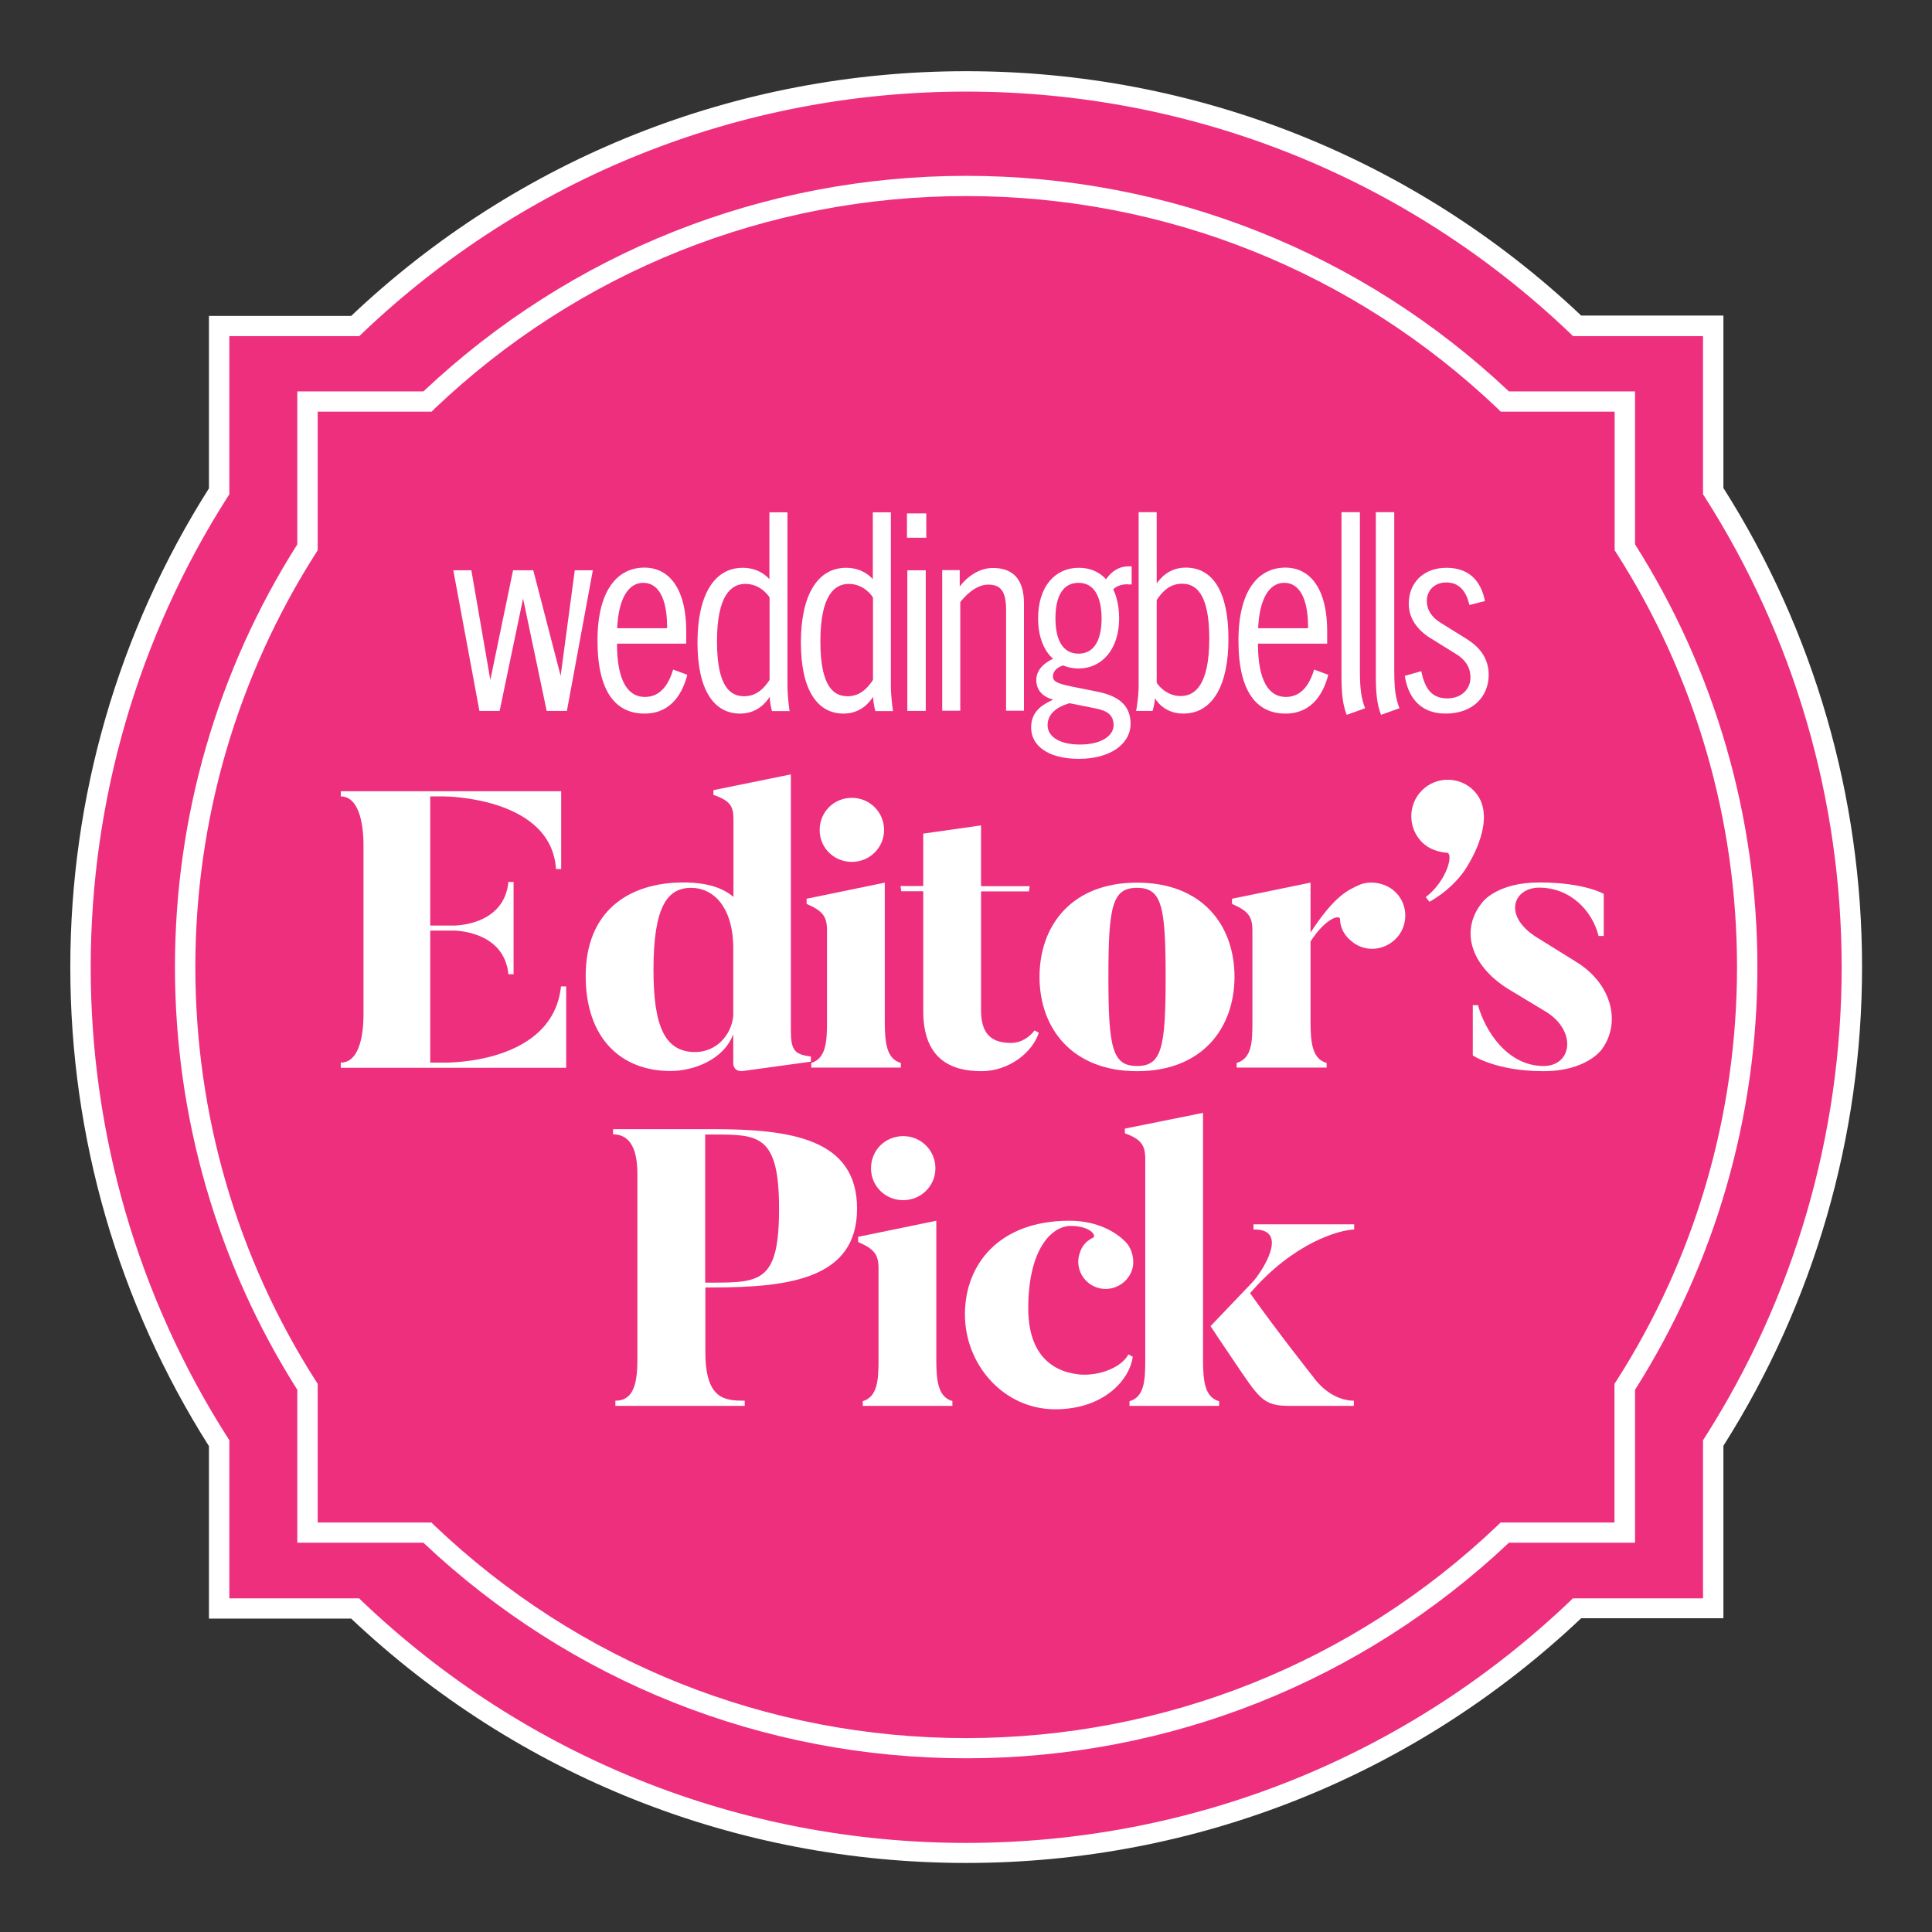
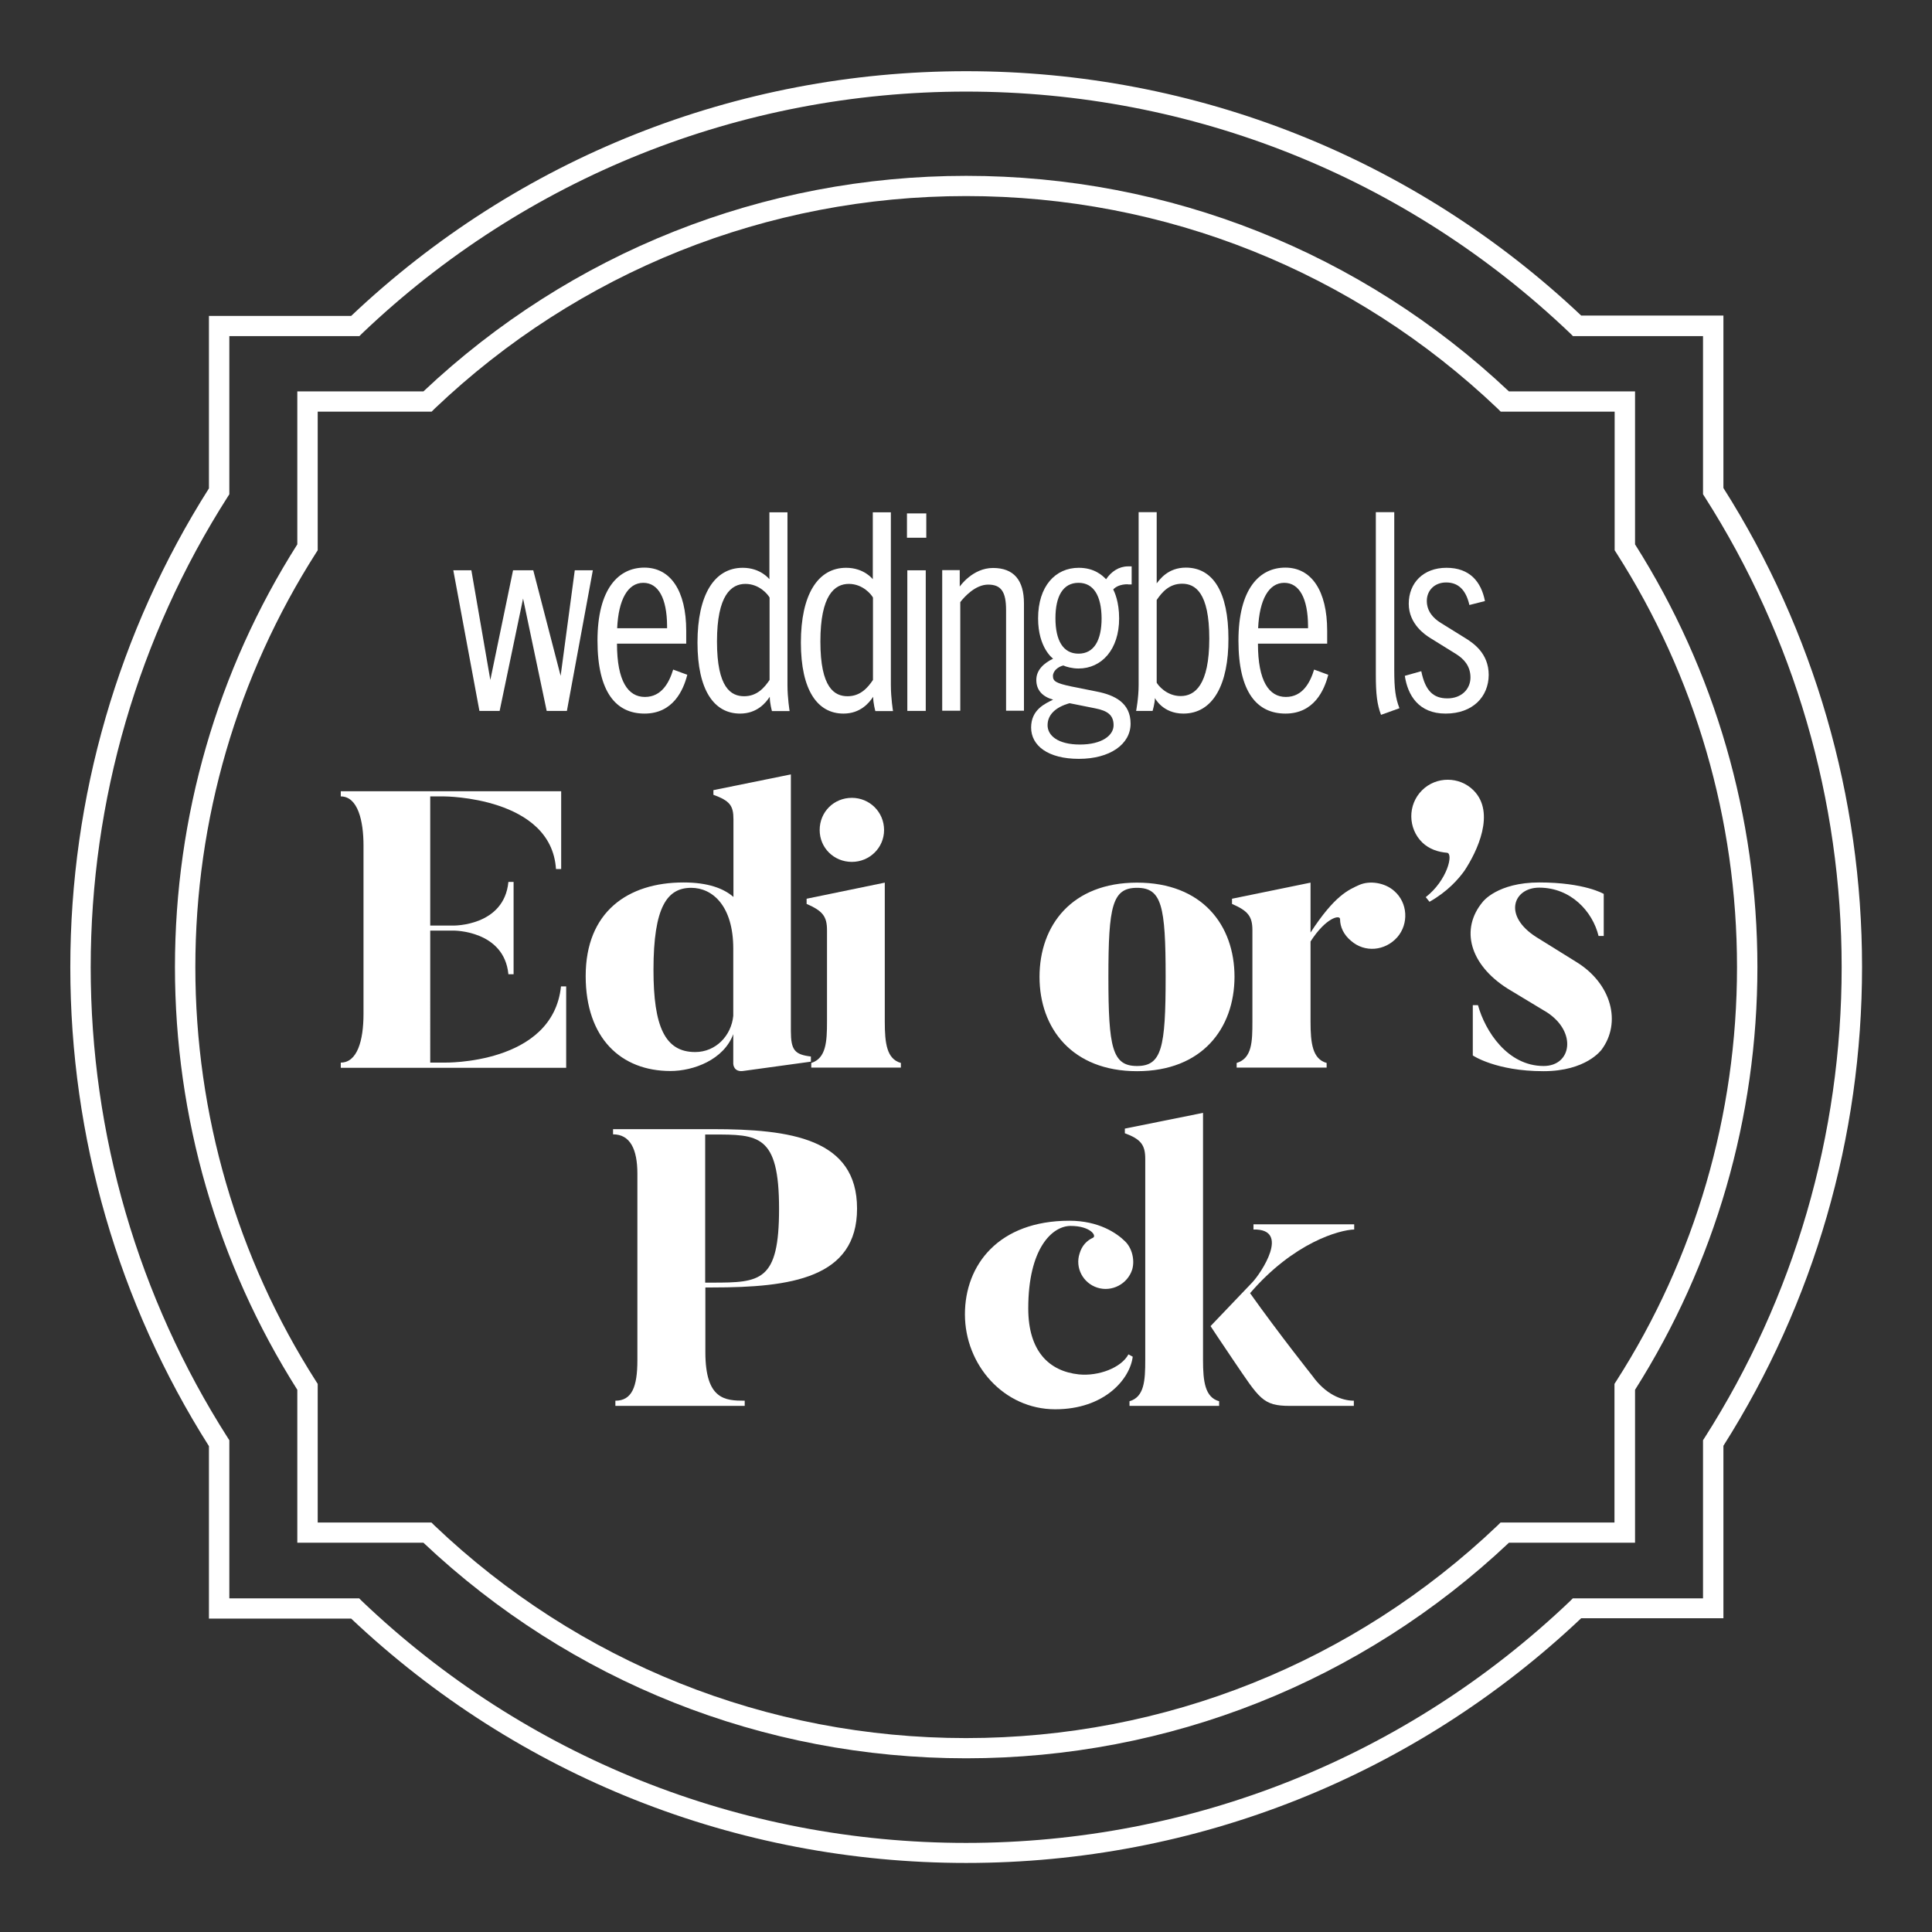
<svg xmlns="http://www.w3.org/2000/svg" version="1.1" id="Layer_1" x="0px" y="0px" viewBox="0 0 1080 1080" style="enable-background:new 0 0 1080 1080;" xml:space="preserve">
  <rect x="0" y="0" width="1080" height="1080" fill="#333333" stroke="none" />
  <style type="text/css">
	.st0{fill:#EE2F7D;}
	.st1{fill:#FFFFFF;}
</style>
  <g>
-     <path class="st0" d="M957.7,806.7c49.1-76.9,77.5-168.1,77.5-266.1s-28.4-189.2-77.5-266.1v-92.4h-76.1   C792.7,97.5,672.5,45.5,540.1,45.5c-132.4,0-252.7,52-341.5,136.6h-76.1v92.4c-49.1,76.9-77.5,168.1-77.5,266.1   c0,97.9,28.4,189.2,77.5,266.1v92.4h76.1c88.8,84.7,209.1,136.6,341.5,136.6c132.4,0,252.7-52,341.5-136.6h76.1V806.7z" />
    <path class="st1" d="M540.1,1041.4c-128.5,0-250.5-48.5-343.8-136.6h-79.5v-96.4c-50.7-80-77.5-172.6-77.5-267.7   c0-95.2,26.8-187.7,77.5-267.7v-96.4h79.5C289.6,88.3,411.6,39.8,540.1,39.8s250.5,48.5,343.8,136.6h79.5v96.4   c50.7,80,77.5,172.6,77.5,267.7c0,95.2-26.8,187.7-77.5,267.7v96.4h-79.5C790.5,992.9,668.5,1041.4,540.1,1041.4z M128.1,893.5   h72.7l1.6,1.6c91.4,87.1,211.3,135.1,337.6,135.1c126.3,0,246.2-48,337.6-135.1l1.6-1.6H952v-88.4l0.9-1.4   c50.1-78.5,76.6-169.5,76.6-263c0-93.6-26.5-184.5-76.6-263l-0.9-1.4v-88.4h-72.7l-1.6-1.6C786.3,99.1,666.4,51.2,540.1,51.2   c-126.3,0-246.2,48-337.6,135.1l-1.6,1.6h-72.7v88.4l-0.9,1.4c-50.1,78.5-76.6,169.5-76.6,263s26.5,184.5,76.6,263l0.9,1.4V893.5z" />
  </g>
  <g>
    <path class="st1" d="M540.1,982.9c-113.4,0-221-42.8-303.4-120.5h-70.5v-85.5c-44.7-70.6-68.4-152.3-68.4-236.3   s23.6-165.7,68.4-236.3v-85.5h70.5c82.4-77.7,190-120.5,303.4-120.5c113.4,0,221,42.8,303.4,120.5H914v85.5   c44.7,70.6,68.4,152.3,68.4,236.3S958.7,706.3,914,776.9v85.5h-70.5C761.1,940.1,653.4,982.9,540.1,982.9z M177.5,851.1h63.7   l1.6,1.6c80.5,76.7,186,118.9,297.2,118.9c111.2,0,216.7-42.2,297.2-118.9l1.6-1.6h63.7v-77.5l0.9-1.4   C947.7,703.1,971,623,971,540.6c0-82.4-23.3-162.5-67.5-231.6l-0.9-1.4v-77.5h-63.7l-1.6-1.6c-80.5-76.7-186-118.9-297.2-118.9   c-111.2,0-216.7,42.2-297.2,118.9l-1.6,1.6h-63.7v77.5l-0.9,1.4c-44.1,69.1-67.5,149.2-67.5,231.6c0,82.4,23.3,162.5,67.5,231.6   l0.9,1.4V851.1z" />
  </g>
  <g>
    <g>
      <path class="st1" d="M316.5,551.4v45.5h-126V594c9.2,0,12.7-12.3,12.7-27.2v-94.2c0-13.6-3.1-27.4-12.7-27.4v-2.9h123.2v43.5h-2.9    c-2.6-40.4-62.4-40.6-62.4-40.6h-7.9v72.2h13c0,0,28.3,0.4,30.7-24.4h2.9v51.6h-2.9c-2.4-24.6-30.7-24.4-30.7-24.4h-13V594h7.9    c0,0,60.6,1.3,65.2-42.6H316.5z" />
      <path class="st1" d="M453.1,593.5l-37.1,5.1c-6.1,1.1-6.1-4-6.1-4v-16.5c-5.3,14.3-22.2,20.6-35.1,20.6    c-27.7,0-47.4-18.4-47.4-53.1c0-35.8,23.5-52.3,54.7-52.3c13.6,0,22.4,3.3,27.9,8.1v-43.5c0-7.7-2.2-10.3-11.2-13.6v-2.6l43.3-8.8    v143.4c0,10.8,2.2,13.2,11.2,14.3V593.5z M409.9,530.3c0-23.9-11.6-34-23.5-34c-13.4,0-21.1,10.5-21.1,45.9    c0,31.6,6.4,45.9,23.3,45.9c11.6,0,20.2-9.2,21.3-20.2V530.3z" />
      <path class="st1" d="M503.6,596.8h-50.1v-2.6c8.3-2.6,8.8-11.9,8.8-23.1V520c0-7.7-2.4-10.8-11.4-14.7v-2.9l43.7-9v77.7    c0,12.1,1.1,20.9,9,23.1V596.8z M476.2,446c9.9,0,18,7.9,18,18c0,9.9-8.1,17.8-18,17.8c-10.1,0-18-7.9-18-17.8    C458.2,453.9,466.1,446,476.2,446z" />
-       <path class="st1" d="M580.7,577.3c-3.5,11-16.7,21.5-32.1,21.5c-17.3,0-32.5-7-32.5-33.6v-67h-12.3l-0.4-2.9h12.7V466l32.3-4.6v34    h27.2l-0.4,2.9h-26.8v66.3c0,12.3,4.8,18.4,16.7,18.4c6.4,0,11-4,13.2-7L580.7,577.3z" />
      <path class="st1" d="M635.6,598.8c-36.2,0-54.5-23.9-54.5-52.7c0-29,18.2-52.7,54.5-52.7c36.4,0,54.5,23.7,54.5,52.7    C690,574.9,672,598.8,635.6,598.8z M635.6,496.3c-13.8,0-16,10.1-16,49.8c0,39.7,2.2,49.8,16,49.8s16-10.1,16-49.8    C651.6,506.4,649.4,496.3,635.6,496.3z" />
      <path class="st1" d="M755.2,525.9c-4-3.3-6.1-7.7-6.1-12.1c0-2.6-7.9-0.9-16.5,12.5v44.8c0,12.1,1.1,20.9,9,23.1v2.6h-50.3v-2.6    c8.6-2.6,8.8-11.9,8.8-23.1V520c0-7.7-2.4-10.8-11.4-14.7v-2.9l43.9-9v27.9c13.6-20.9,21.3-23.9,27.2-26.6    c5.9-2.6,14.3-1.3,19.5,3.3c7.7,6.6,8.3,18.4,1.8,25.9C774.3,531.6,762.9,532.7,755.2,525.9z" />
      <path class="st1" d="M797,501.5c12.1-9.4,15.6-24.4,11.9-24.8c-5-0.4-9.9-2-13.8-5.7c-8.1-7.9-8.3-21.1-0.2-29.2    c7.9-7.9,20.9-7.9,28.8,0c12.5,12.5,2,34.3-5.1,45c-3.3,4.6-9.4,11.6-19.5,17.3L797,501.5z" />
      <path class="st1" d="M862.8,598.8c-26.6,0-39.5-8.8-39.5-8.8v-28.1h2.9c4,14.5,16.5,34,36.7,34c15.6,0,18.7-18.9,2-29.9    l-22.2-13.4c-21.1-13.4-26.6-33.2-13.8-48.5c0,0,8.1-10.8,31.6-10.8c25.3,0,36,6.4,36,6.4v23.5h-2.9c-3.3-13.6-15.4-27-33.2-27    c-14.3,0-20.6,15.6-1.5,27.7l22.2,13.8c19.8,12.1,25.5,34,14.1,49.2C895.1,586.9,886.8,598.8,862.8,598.8z" />
      <path class="st1" d="M394.3,755.8c0,26.6,11,27.2,22,27.2v2.9H344v-2.9c9.2,0,12.3-7.7,12.3-22.6V656.1c0-13.6-4-22-13.6-22v-2.9    h55.6c43.7,0,80.8,5.3,80.8,44.4c0,38.9-37.1,44.1-80.8,44.1h-4V755.8z M398.2,717c27,0,37.3-0.7,37.3-41.3    c0-41.7-11.6-41.5-37.3-41.5h-4V717H398.2z" />
-       <path class="st1" d="M532.4,785.9h-50.1v-2.6c8.3-2.6,8.8-11.9,8.8-23.1v-51.2c0-7.7-2.4-10.8-11.4-14.7v-2.9l43.7-9v77.7    c0,12.1,1.1,20.9,9,23.1V785.9z M504.9,635.1c9.9,0,18,7.9,18,18c0,9.9-8.1,17.8-18,17.8c-10.1,0-18-7.9-18-17.8    C486.9,643,494.8,635.1,504.9,635.1z" />
      <path class="st1" d="M632.9,709.7c-2.6,8.1-11.4,12.7-19.5,10.1c-8.1-2.6-12.5-11.2-9.9-19.1c1.3-4.4,4-7.2,7.5-8.8    c2.2-1.1-1.5-6.6-12.5-6.6c-10.3,0-23.7,12.5-23.7,46.1c0,23.7,11.4,35.1,28.3,36.9c11,1.1,23.7-3.7,27.7-11.2l2.4,1.3    c-1.5,12.5-15.8,29.4-43.3,29.4c-28.8,0-50.5-24.8-50.5-53.1c0-27.7,18.9-52.3,58.4-52.3c16.5,0,26.6,7,31.2,11.6    C632.7,697.6,634.5,704.2,632.9,709.7z" />
      <path class="st1" d="M681.5,785.9h-50.1v-2.6c8.3-2.4,8.8-11.6,8.8-23.1V647.8c0-7.7-2.4-11-11.4-14.3v-2.6l43.7-8.8v138.1    c0,12.1,1.1,20.9,9,23.1V785.9z M756.8,785.9H721c-15.2,0-16.9-4-31.8-25.9c-6.6-9.7-12.5-18.7-12.5-18.7l23.3-24.4    c4.8-5,21.7-30.1,0.7-29.6v-2.9H757v2.9c-8.1,0.2-33.8,7.2-58.2,35.6c16.2,22.8,34.9,46.3,34.9,46.3c7.2,10.1,16.2,13.8,23.1,13.8    V785.9z" />
    </g>
    <g>
      <polygon class="st1" points="321.3,318.8 313.4,377.8 298.1,318.8 286.8,318.8 274.1,380.1 263.5,318.8 253.4,318.8 268,397.4     279.3,397.4 292.4,334.6 305.6,397.4 316.9,397.4 331.4,318.8   " />
      <g>
        <path class="st1" d="M372.9,349.8c-0.1-15.2-4.8-24-13.3-24c-8.7,0-13.9,9.5-14.6,25.4h27.9V349.8z M360.3,398.9     c-15.9,0-26.3-11.9-26.3-40.8c0-28.9,11.7-40.8,26.2-40.8c14.6,0,23.4,12.9,23.4,35.3v7.2h-38.7c0,21,6.2,29.8,15.6,29.8     c9.4,0,13.6-8.1,15.8-15.3l7.9,2.9C382,385.9,376.2,398.9,360.3,398.9" />
        <path class="st1" d="M487.9,333.9c-0.7-1.4-5.5-7.5-13.4-7.5s-15.9,6.2-15.9,32.2s7.9,30.6,15.2,30.6c7.2,0,11.3-4.8,14.2-9.1     V333.9z M489.3,397.4c0,0-1.2-4.3-1.2-7.9c-2.3,3.5-7.2,9.4-16.6,9.4c-14.5,0-23.8-13-23.8-39.7c0-26.7,9.4-41.8,25.3-41.8     c10.1,0,14.9,6.4,14.9,6.4v-37.4H498V383c0,7.2,1.2,14.5,1.2,14.5H489.3z" />
      </g>
      <path class="st1" d="M507.2,318.8h10.3v78.6h-10.3V318.8z M507,287h10.8v13.6H507V287z" />
      <g>
        <path class="st1" d="M562.4,397.4v-56.4c0-10.1-2.7-14.2-10-14.2c-7.2,0-13.4,6.9-15.6,9.8v60.7h-10.1v-78.6h9.8v9.2     c0,0,7.1-10.4,18.6-10.4c11.6,0,17.3,6.8,17.3,19.8v60H562.4z" />
        <path class="st1" d="M612.4,396l-14.5-2.9c-7.9,2.2-12.3,6.5-12.3,12.3c0,5.8,5.8,10.8,18.1,10.8c12.3,0,18.8-5.1,18.8-10.8     C622.5,399.6,618.9,397.3,612.4,396 M602.9,325.8c-8.7,0-12.9,7.5-12.9,19.8c0,12.3,4.2,19.8,12.9,19.8c8.7,0,12.9-7.5,12.9-19.8     C615.7,333.3,611.5,325.8,602.9,325.8 M630.5,326.6c-4.3,0-6.8,1.4-8.2,2.9c0.7,1.4,3.3,6.8,3.3,16.2c0,17.3-9.7,28-22.7,28     c-3.6,0-7.1-1-8.5-1.7c-2.9,0.7-5.8,3-5.8,5.9c0,2.9,1.7,4,10.1,5.8l14.5,2.9c10.1,2,18.8,6.4,18.8,17.9     c0,11.6-11.6,19.7-28.9,19.7c-17.3,0-26.7-7.4-26.7-17.5c0-10.1,7.9-13.4,12.3-15.6c-5.8-1.6-9.4-5.2-9.4-11     c0-5.8,4.5-9.5,9.4-11.9c0,0-8.4-5.9-8.4-22.5c0-18.1,9.7-28.3,22.7-28.3c8.7,0,13.2,4.2,15.3,6.4c2.9-4.3,7.2-7.2,12.3-7.2h2     v10.1H630.5z" />
        <path class="st1" d="M660.8,326.3c-7.2,0-11.3,4.8-14.2,9.1v46.2c0.7,1.4,5.5,7.5,13.4,7.5S676,383,676,357     S668,326.3,660.8,326.3 M661.5,398.9c-11.6,0-15.9-8.7-15.9-8.7c0,2.9-1.3,7.2-1.3,7.2h-9.2c0,0,1.4-7.2,1.4-14.5v-96.6h10.1     v39.8c1.6-2,6.2-8.8,16.3-8.8c15.2,0,23.8,13.7,23.8,39.7C686.8,382.4,678.2,398.9,661.5,398.9" />
        <path class="st1" d="M731.2,349.8c-0.1-15.2-4.8-24-13.3-24c-8.7,0-13.9,9.5-14.6,25.4h27.9V349.8z M718.6,398.9     c-15.9,0-26.3-11.9-26.3-40.8c0-28.9,11.7-40.8,26.2-40.8c14.6,0,23.4,12.9,23.4,35.3v7.2h-38.7c0,21,6.2,29.8,15.6,29.8     c9.4,0,13.6-8.1,15.8-15.3l7.9,2.9C740.3,385.9,734.5,398.9,718.6,398.9" />
-         <path class="st1" d="M752.8,399.6c-2.2-5.8-2.9-11.6-2.9-22.4v-90.9h10.3v88.1c0,10.8,0.7,15.8,2.9,21.5L752.8,399.6z" />
        <path class="st1" d="M772,399.6c-2.2-5.8-2.9-11.6-2.9-22.4v-90.9h10.3v88.1c0,10.8,0.7,15.8,2.9,21.5L772,399.6z" />
        <path class="st1" d="M808.1,398.9c-15.2,0-21.2-10.4-22.8-21.1l9.2-2.6c2.2,10.8,6.6,15.2,14.6,15.2c7.9,0,12.9-5.2,12.9-11.7     c0-6.5-3.8-10.4-7.9-13l-14.5-9c-2.6-1.6-12.1-7.7-12.1-19.2c0-11.6,8.1-20.1,21.1-20.1c13,0,19.4,7.8,21.5,18.6l-8.7,2.2     c-2-8.8-6.5-12.6-13-12.6c-6.5,0-10.8,4.5-10.8,10.3c0,5.8,3.6,9.7,7.8,12.3l14.5,9c3.3,2.2,12.3,7.8,12.3,20.1     C832.1,389.5,823.3,398.9,808.1,398.9" />
        <path class="st1" d="M430.1,333.9c-0.7-1.4-5.5-7.5-13.4-7.5c-7.9,0-15.9,6.2-15.9,32.2s7.9,30.6,15.2,30.6     c7.2,0,11.3-4.8,14.2-9.1V333.9z M431.5,397.4c0,0-1.2-4.3-1.2-7.9c-2.3,3.5-7.2,9.4-16.6,9.4c-14.5,0-23.8-13-23.8-39.7     c0-26.7,9.4-41.8,25.3-41.8c10.1,0,14.9,6.4,14.9,6.4v-37.4h10.1V383c0,7.2,1.2,14.5,1.2,14.5H431.5z" />
      </g>
    </g>
  </g>
</svg>